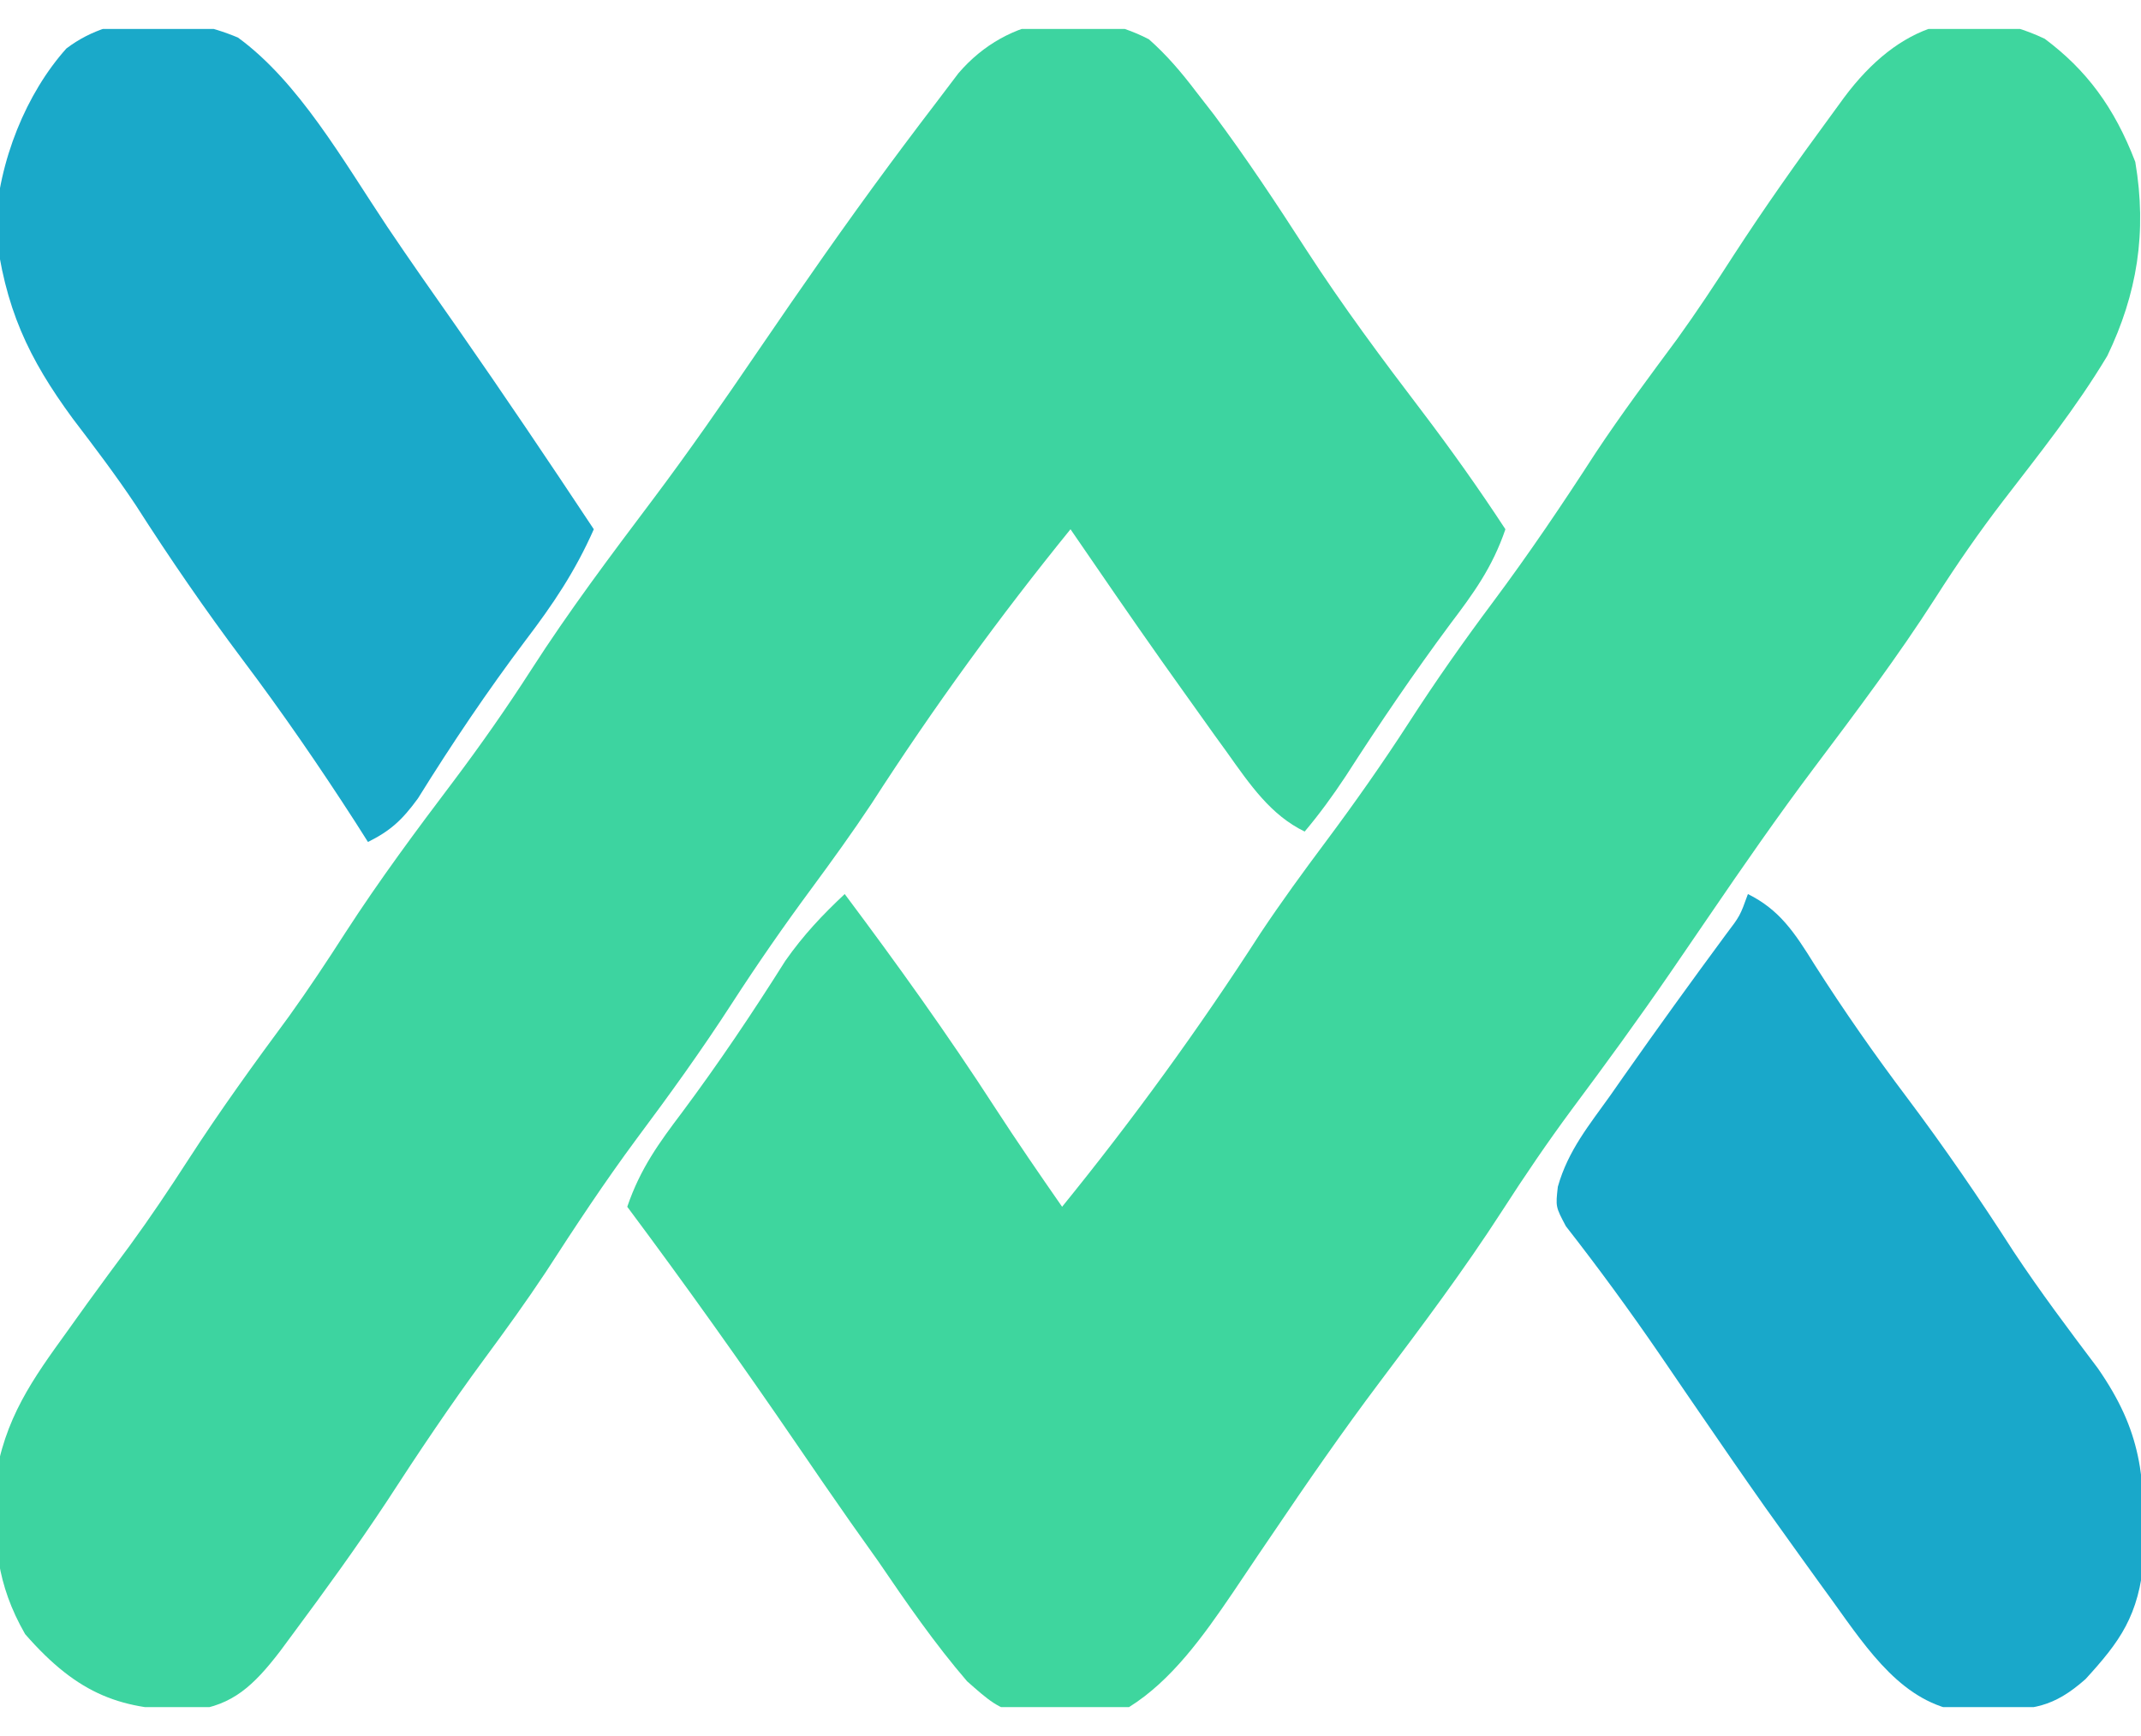
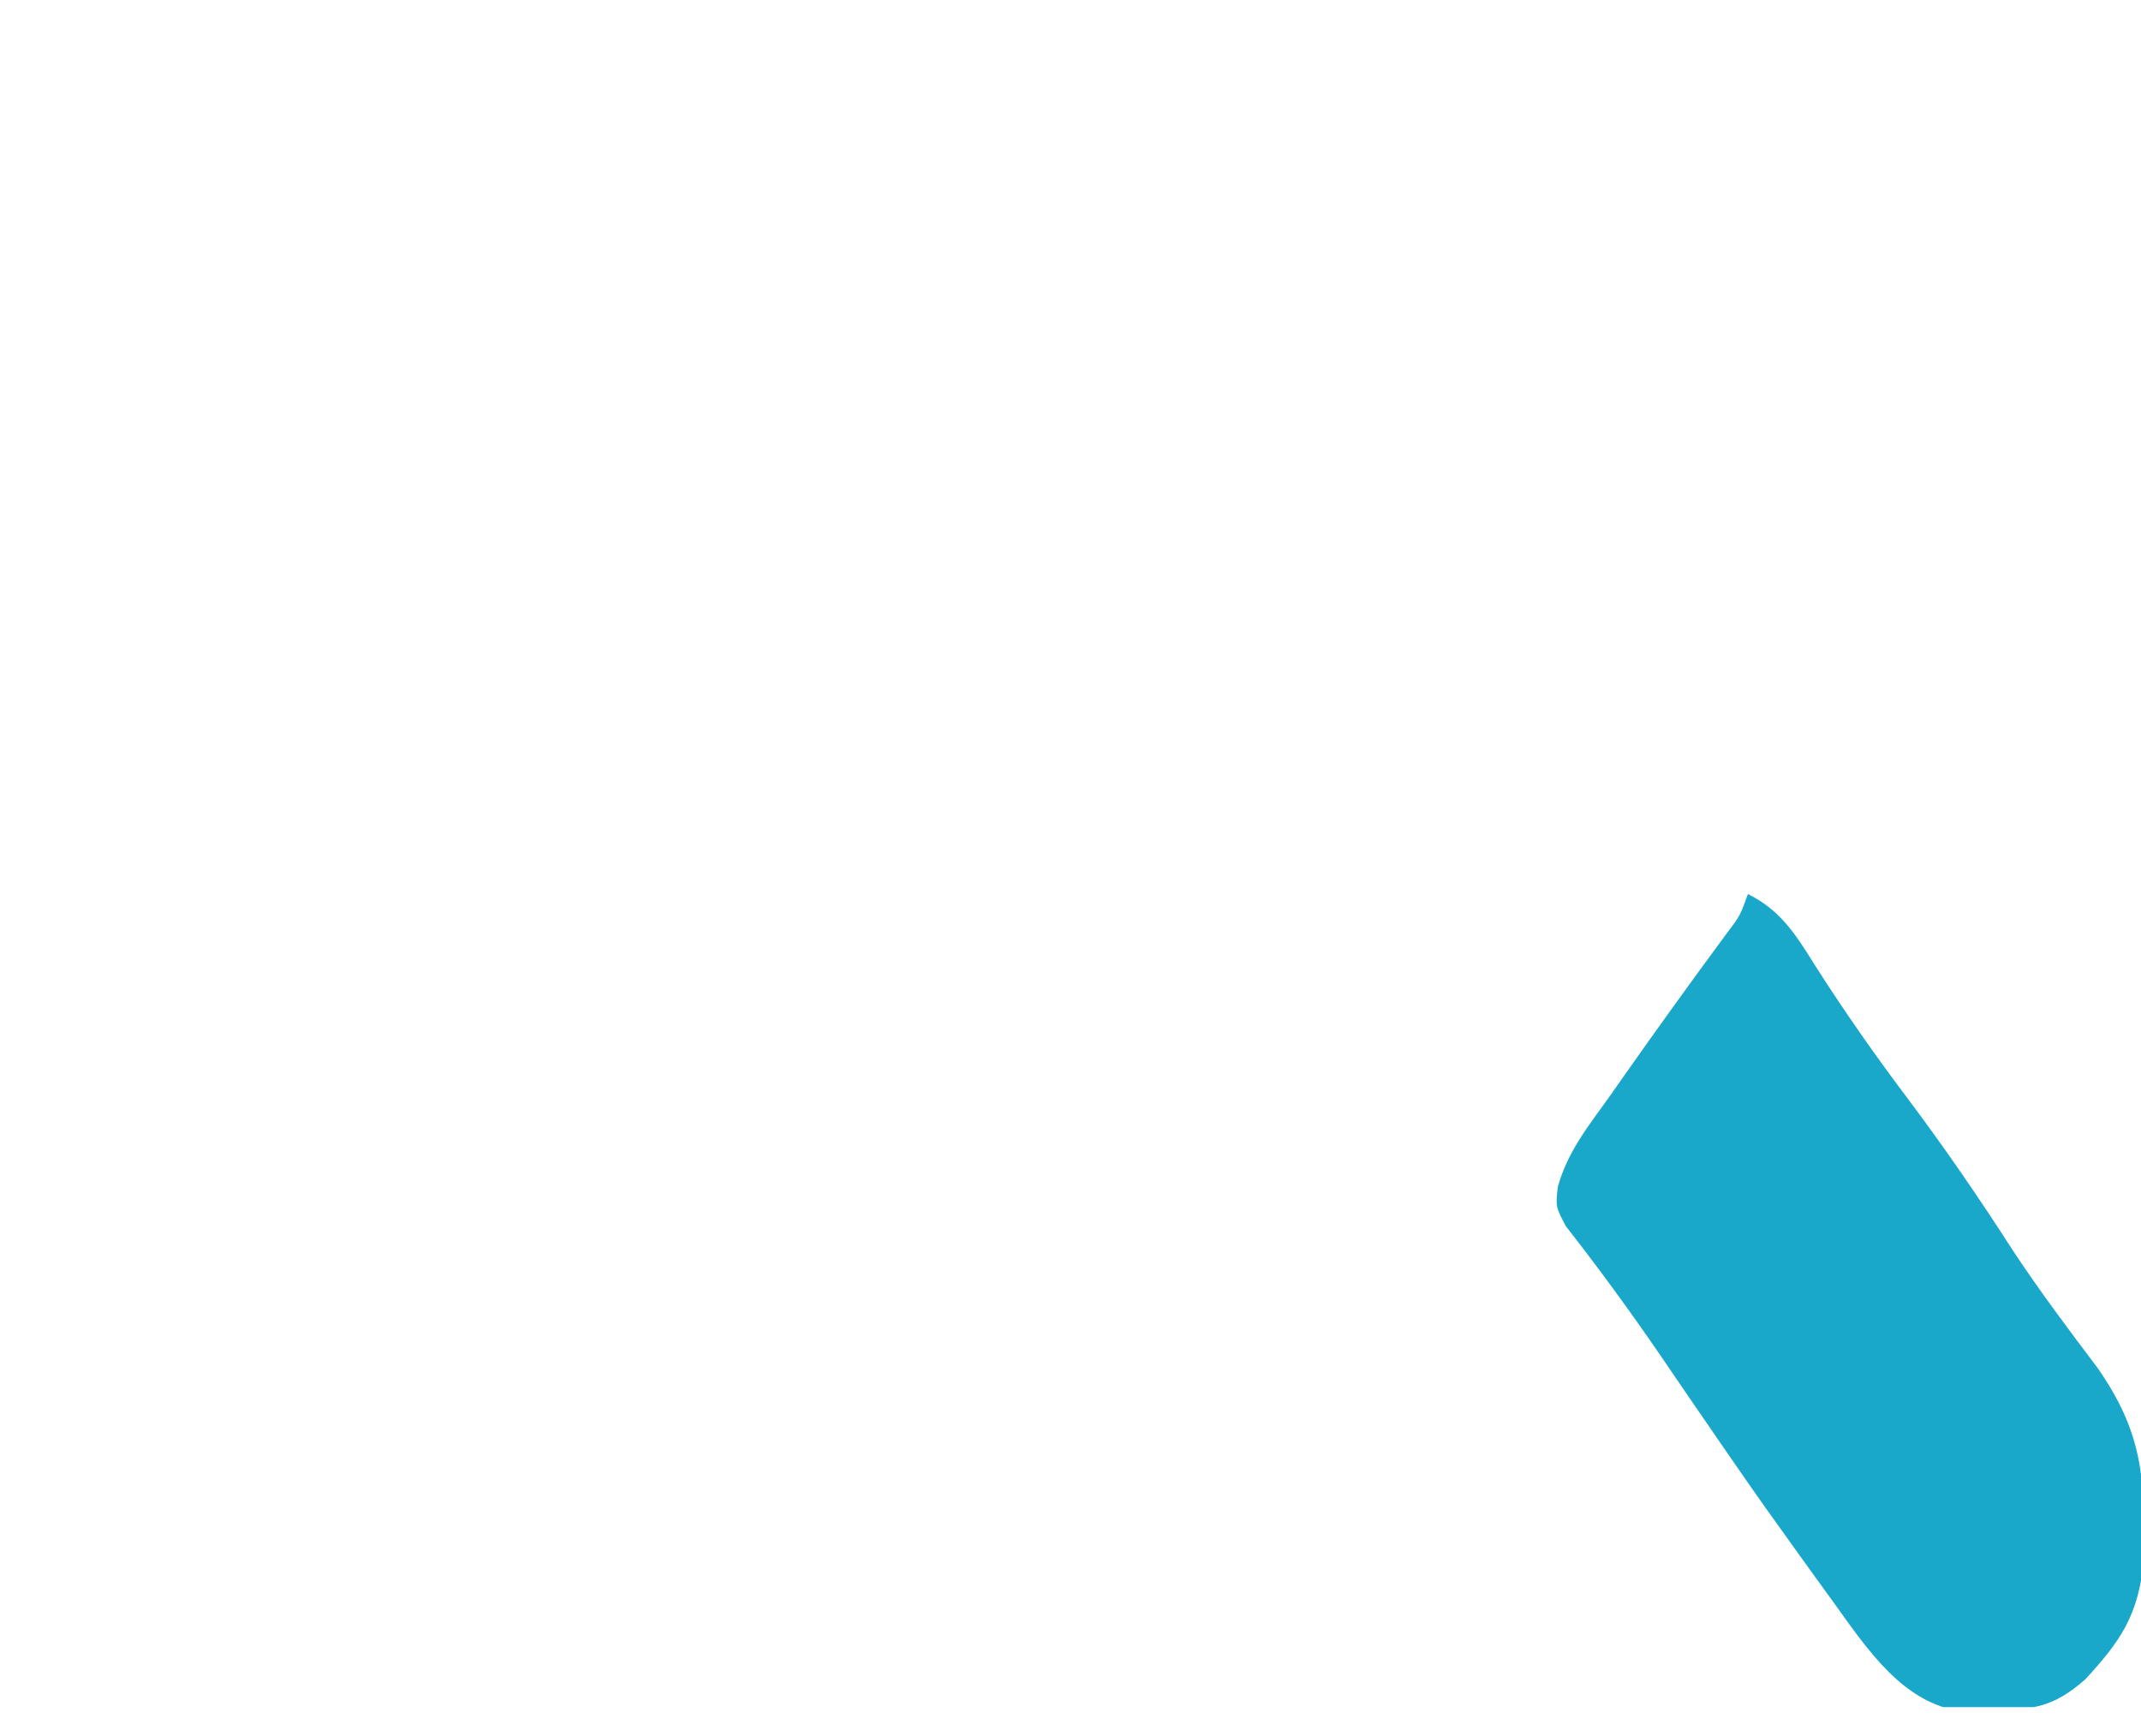
<svg xmlns="http://www.w3.org/2000/svg" width="37" height="30" viewBox="0 0 37 30" fill="none">
  <g clip-path="url(#clip0_1_308)">
-     <path d="M35.336 0.67C36.054 1.206 36.538 1.851 36.901 2.797C37.108 4.018 36.931 5.082 36.418 6.149C35.877 7.051 35.239 7.847 34.614 8.66C34.203 9.196 33.82 9.748 33.45 10.328C32.794 11.351 32.081 12.297 31.363 13.252C30.73 14.093 30.127 14.963 29.528 15.841C29.381 16.056 29.234 16.271 29.087 16.486C28.975 16.649 28.975 16.649 28.861 16.816C28.309 17.619 27.74 18.399 27.162 19.174C26.743 19.74 26.348 20.321 25.961 20.922C25.295 21.954 24.574 22.913 23.847 23.879C23.204 24.733 22.592 25.617 21.987 26.513C21.911 26.625 21.835 26.736 21.757 26.851C21.607 27.072 21.458 27.294 21.309 27.517C20.789 28.283 20.242 29.045 19.512 29.5C17.447 29.704 17.447 29.704 16.713 29.054C16.158 28.41 15.666 27.698 15.176 26.978C15.016 26.753 14.857 26.528 14.697 26.303C14.386 25.859 14.078 25.412 13.772 24.963C12.817 23.566 11.843 22.198 10.84 20.854C11.066 20.191 11.394 19.744 11.788 19.222C12.416 18.379 13.001 17.51 13.571 16.605C13.885 16.157 14.217 15.807 14.598 15.45C15.497 16.651 16.369 17.864 17.197 19.144C17.574 19.725 17.963 20.29 18.355 20.854C19.571 19.356 20.714 17.787 21.784 16.125C22.145 15.583 22.523 15.065 22.908 14.55C23.41 13.877 23.891 13.194 24.354 12.478C24.816 11.762 25.297 11.079 25.799 10.407C26.419 9.576 26.999 8.718 27.57 7.834C28.022 7.152 28.504 6.507 28.985 5.857C29.325 5.385 29.645 4.901 29.963 4.406C30.496 3.586 31.052 2.798 31.625 2.02C31.745 1.855 31.745 1.855 31.867 1.688C32.811 0.419 33.971 0.024 35.336 0.67Z" fill="#3ED69E" />
-     <path d="M19.855 0.679C20.162 0.951 20.409 1.24 20.668 1.581C20.823 1.78 20.823 1.78 20.981 1.984C21.54 2.734 22.06 3.519 22.574 4.316C23.206 5.291 23.884 6.202 24.576 7.11C25.077 7.77 25.555 8.442 26.016 9.146C25.79 9.809 25.461 10.257 25.067 10.778C24.434 11.63 23.839 12.506 23.256 13.413C23.031 13.753 22.803 14.066 22.547 14.37C21.962 14.086 21.607 13.568 21.201 12.996C21.131 12.899 21.061 12.802 20.988 12.702C20.784 12.418 20.581 12.133 20.379 11.848C20.28 11.71 20.182 11.572 20.081 11.429C19.548 10.675 19.024 9.91 18.5 9.146C17.281 10.648 16.135 12.221 15.062 13.887C14.726 14.393 14.376 14.877 14.02 15.36C13.546 16.001 13.094 16.652 12.655 17.33C12.127 18.147 11.57 18.919 10.997 19.686C10.448 20.427 9.938 21.2 9.43 21.986C9.093 22.494 8.741 22.981 8.383 23.466C7.789 24.27 7.233 25.101 6.682 25.95C6.162 26.737 5.614 27.491 5.059 28.239C4.949 28.387 4.949 28.387 4.837 28.539C4.378 29.136 4.02 29.465 3.352 29.554C2.116 29.56 1.362 29.302 0.434 28.239C-0.064 27.368 -0.108 26.66 -0.086 25.61C0.068 24.517 0.573 23.823 1.156 23.015C1.331 22.771 1.331 22.771 1.509 22.522C1.751 22.189 1.994 21.858 2.24 21.529C2.592 21.047 2.924 20.552 3.252 20.044C3.807 19.186 4.394 18.375 4.993 17.565C5.332 17.093 5.653 16.609 5.971 16.114C6.56 15.204 7.191 14.354 7.834 13.504C8.303 12.88 8.749 12.245 9.178 11.578C9.837 10.552 10.553 9.601 11.274 8.643C11.905 7.804 12.507 6.936 13.104 6.059C13.85 4.966 14.602 3.884 15.383 2.83C15.453 2.736 15.523 2.642 15.595 2.545C15.791 2.282 15.989 2.021 16.188 1.761C16.373 1.516 16.373 1.516 16.563 1.266C17.427 0.256 18.759 0.109 19.855 0.679Z" fill="#3DD4A0" />
-     <path d="M4.112 0.649C5.161 1.413 5.925 2.767 6.691 3.916C7.089 4.508 7.497 5.087 7.904 5.667C8.703 6.813 9.486 7.975 10.262 9.146C9.937 9.882 9.55 10.451 9.087 11.06C8.426 11.938 7.815 12.844 7.223 13.797C6.946 14.178 6.739 14.361 6.359 14.55C6.286 14.434 6.212 14.318 6.136 14.199C5.512 13.232 4.872 12.302 4.191 11.398C3.545 10.537 2.936 9.652 2.346 8.729C1.999 8.208 1.63 7.723 1.256 7.232C0.495 6.195 0.078 5.327 -0.081 3.934C-0.026 2.777 0.457 1.609 1.147 0.838C2.005 0.185 3.188 0.26 4.112 0.649Z" fill="#1AA9C9" />
    <path d="M30.207 15.45C30.751 15.721 31.008 16.105 31.363 16.677C31.87 17.472 32.396 18.224 32.953 18.963C33.599 19.823 34.207 20.708 34.798 21.628C35.261 22.326 35.756 22.985 36.254 23.645C37.008 24.734 37.077 25.498 37.051 26.92C36.965 27.927 36.632 28.369 36.042 29.016C35.478 29.515 35.128 29.539 34.435 29.556C34.259 29.563 34.084 29.57 33.904 29.577C32.892 29.427 32.306 28.555 31.661 27.654C31.585 27.549 31.509 27.444 31.43 27.336C31.214 27.038 31 26.738 30.785 26.438C30.648 26.247 30.648 26.247 30.509 26.053C30.124 25.509 29.746 24.957 29.367 24.406C29.257 24.245 29.257 24.245 29.144 24.081C28.992 23.86 28.841 23.638 28.69 23.416C28.166 22.651 27.624 21.911 27.061 21.19C26.883 20.854 26.883 20.854 26.922 20.508C27.098 19.881 27.474 19.429 27.822 18.94C27.9 18.829 27.977 18.719 28.057 18.604C28.638 17.777 29.228 16.96 29.825 16.151C30.071 15.827 30.071 15.827 30.207 15.45Z" fill="#19A8CA" />
  </g>
  <defs>
    <clipPath id="clip0_1_308">
      <rect width="37" height="29" fill="white" transform="translate(0 0.5)" />
    </clipPath>
  </defs>
</svg>